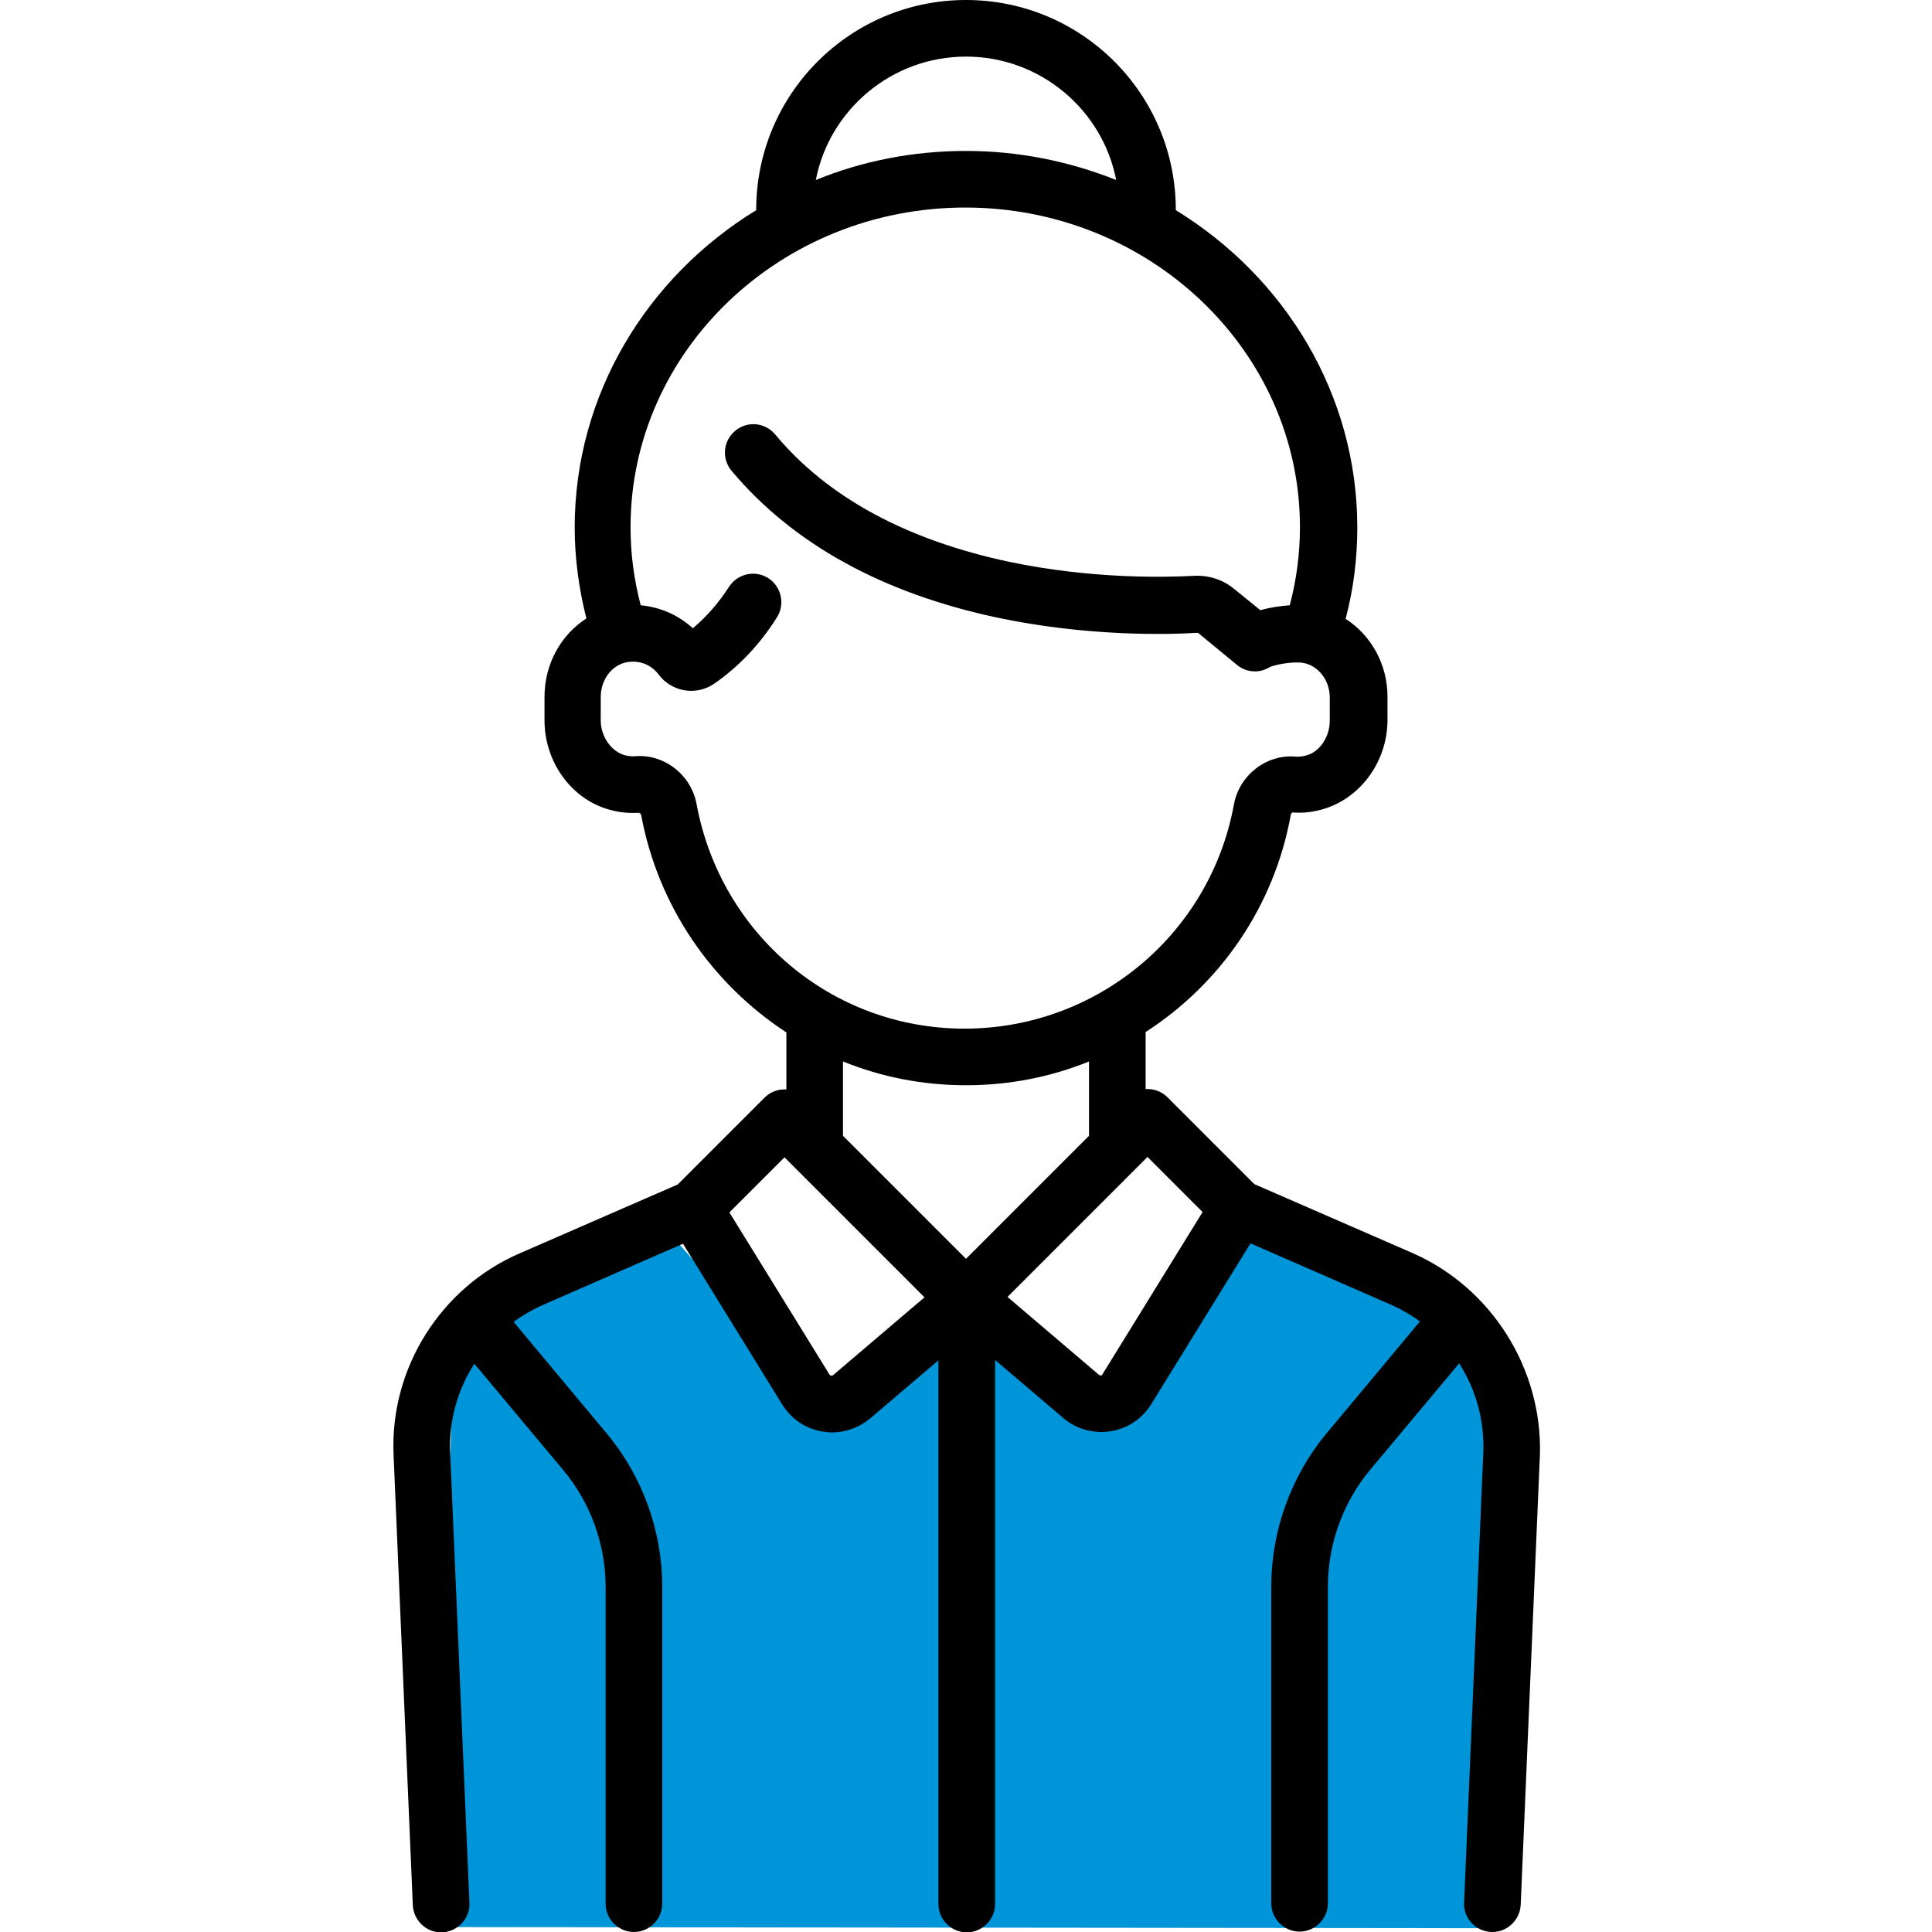
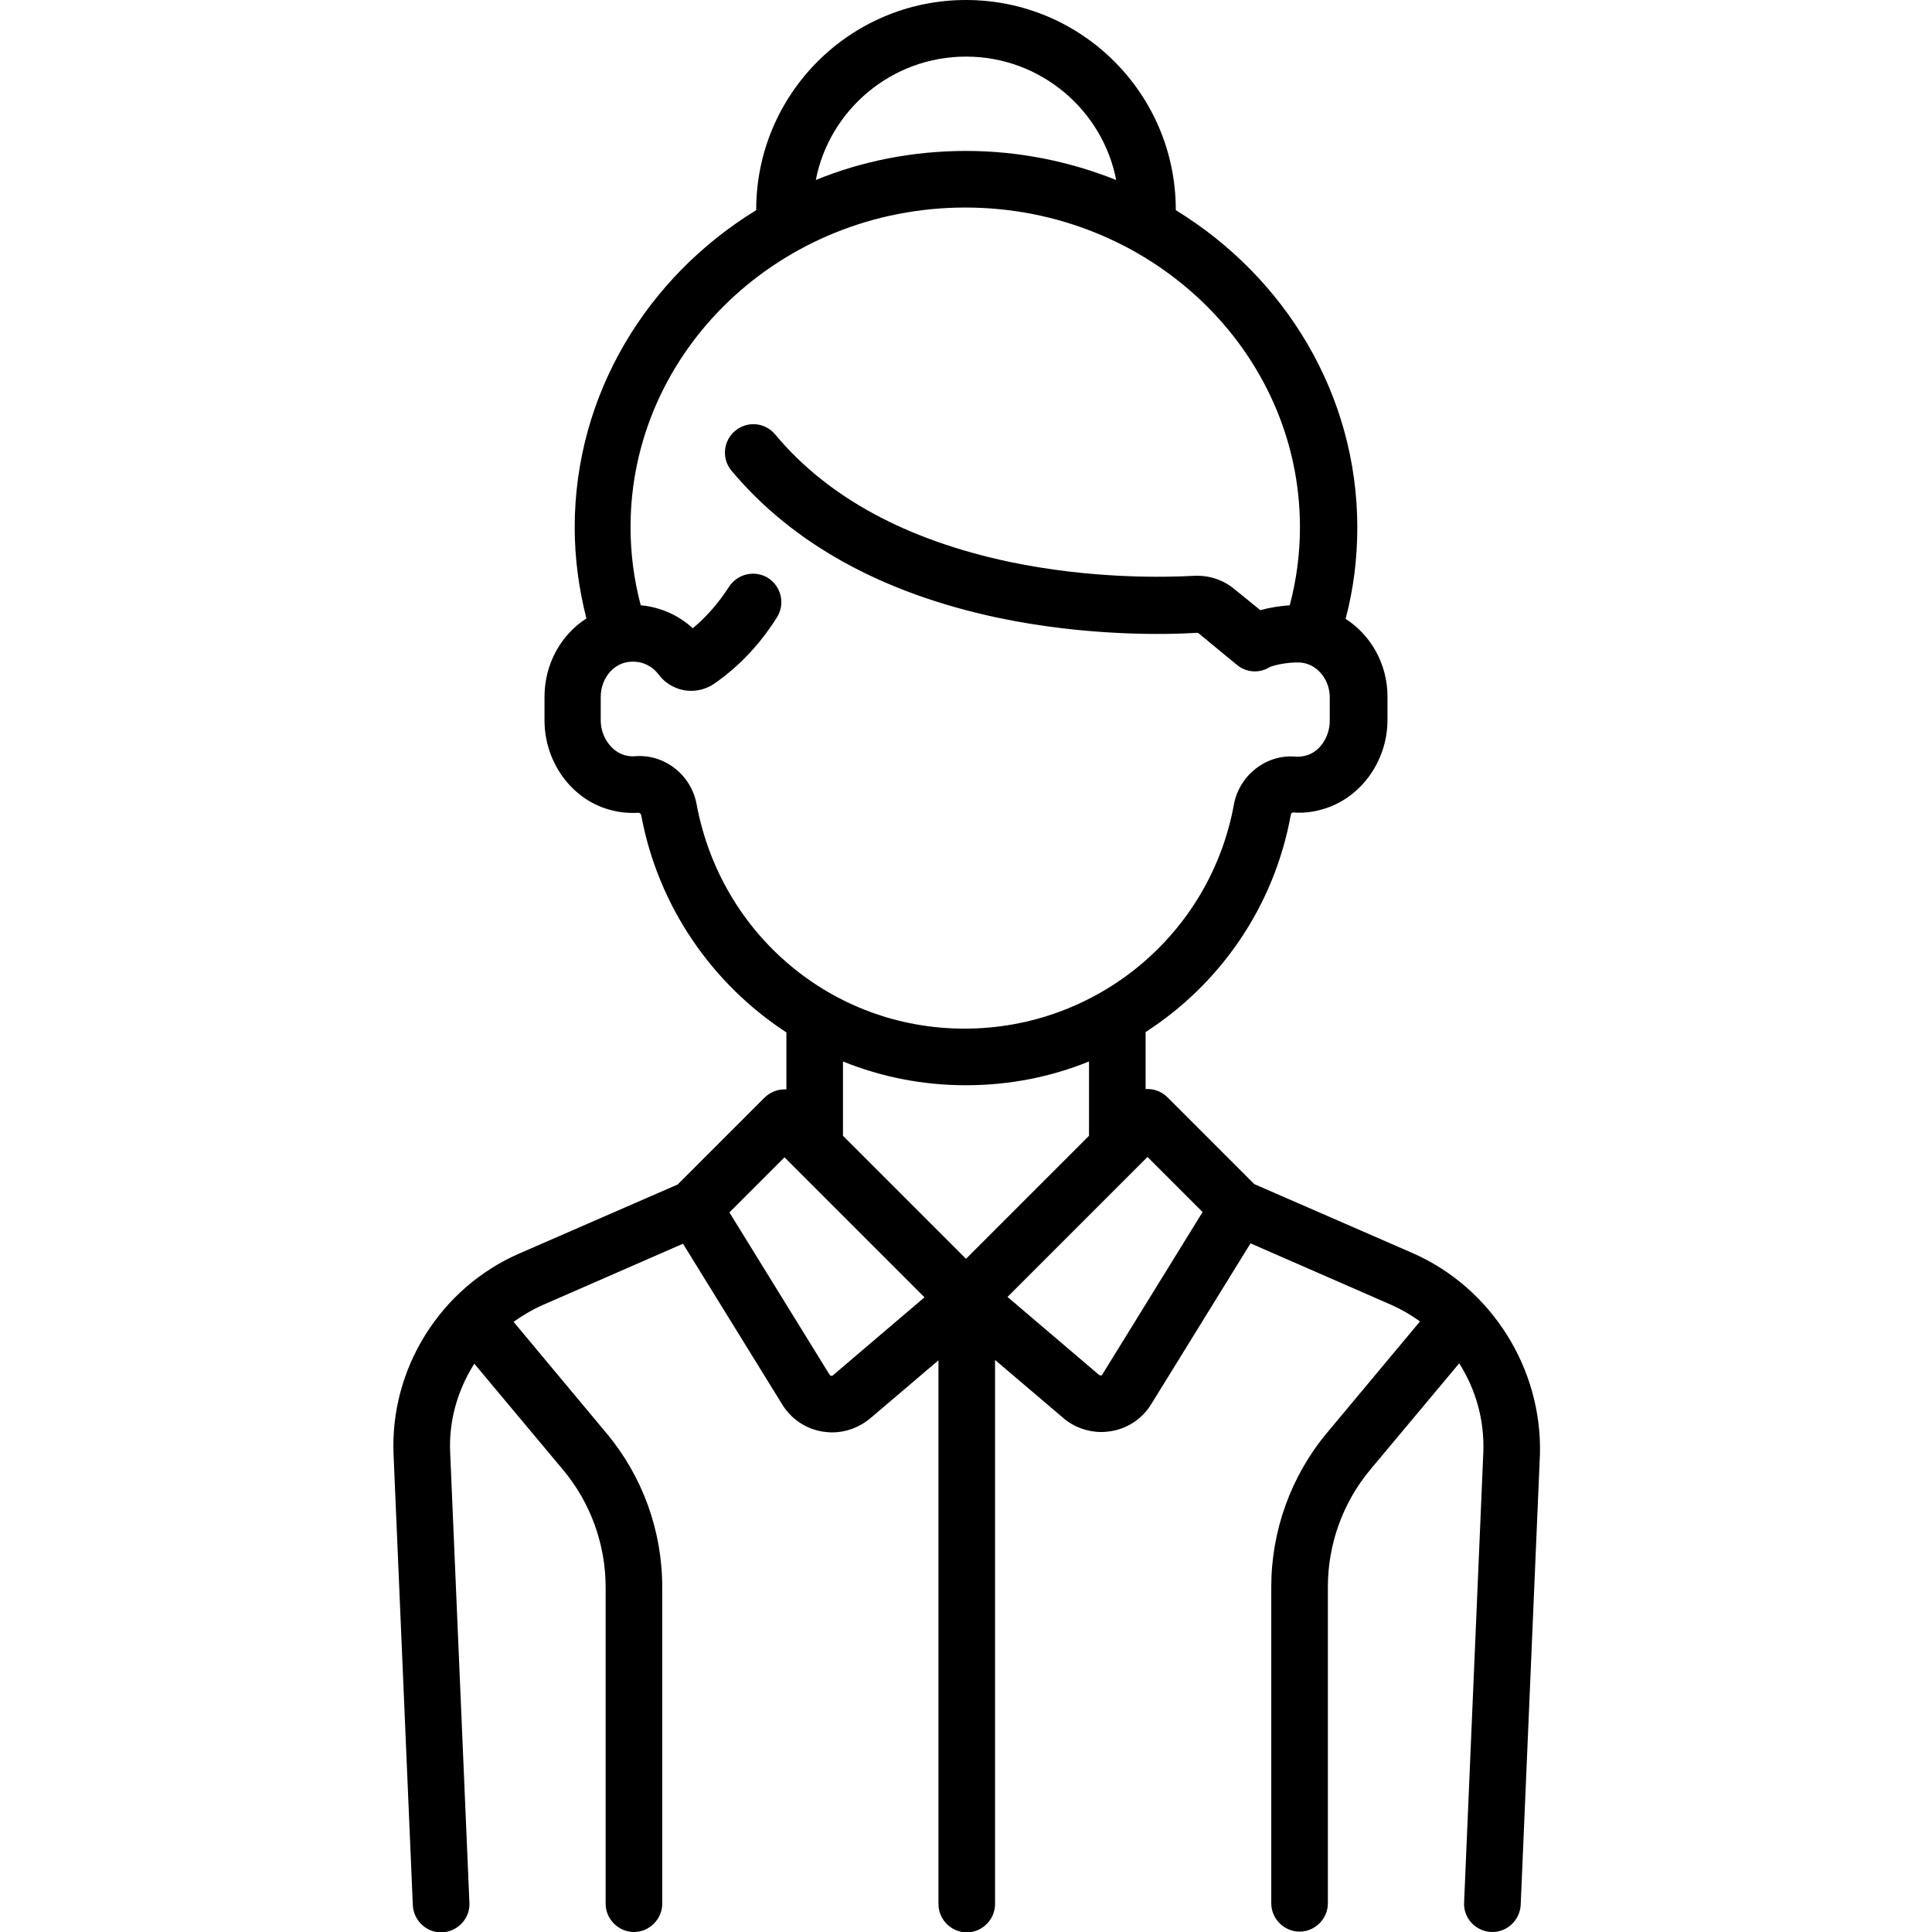
<svg xmlns="http://www.w3.org/2000/svg" version="1.1" id="Camada_1" x="0px" y="0px" viewBox="0 0 512 512" style="enable-background:new 0 0 512 512;" xml:space="preserve">
  <style type="text/css">
	.st0{fill:#0095D9;}
</style>
-   <path d="M223.9,416.8h-24c-4.1,0-7.5,3.4-7.5,7.5s3.4,7.5,7.5,7.5h24c4.1,0,7.5-3.4,7.5-7.5S228.1,416.8,223.9,416.8z" />
-   <path class="st0" d="M119.7,371.9c-3.4-24.8,50.2-46,50.2-46l9.9,3.6l31,35h24.1l14-15.6l38.6,23l30.1-38.5l11.4-13.6l54,26l19,26  L399,511l-282.8-0.3L119.7,371.9L119.7,371.9z" />
  <path d="M374.4,332.1l-42-18.3l-23-23c-1.4-1.4-3.3-2.2-5.3-2.2h-0.5v-15.1c19.7-12.7,34.1-33.2,38.5-57.7c0-0.2,0.3-0.4,0.5-0.5  c2.3,0.2,4.7,0,7-0.6c10.5-2.5,18.1-12.6,18.1-23.9v-6.2c0-8.6-4.4-16.3-11.1-20.6c2.1-7.9,3.1-16,3.1-24.2  c0-35.3-19.2-66.4-48.1-84.1v-0.1C311.6,24.9,286.7,0,256,0s-55.6,24.9-55.6,55.6v0.1c-28.9,17.7-48.1,48.8-48.1,84.1  c0,8.1,1.1,16.2,3.1,24.1c-6.7,4.3-11.1,12-11.1,20.8v6.2c0,11.4,7.6,21.5,18.1,23.9c2.3,0.6,4.7,0.7,7,0.6c0.2,0.1,0.4,0.3,0.5,0.5  c4.5,24.4,18.9,44.9,38.5,57.7v15.1h-0.5c-2,0-3.9,0.8-5.3,2.2l-23,23l-42,18.3c-20.9,9.1-34.3,30.5-33.3,53.3l5.1,119.4  c0.2,4,3.5,7.2,7.5,7.2h0.3c4.1-0.2,7.4-3.7,7.2-7.8l-5.1-119.4c-0.4-8.4,2-16.6,6.4-23.5l23.5,28.1c7.3,8.7,11.3,19.8,11.3,31.1  v83.9c0,4.1,3.4,7.5,7.5,7.5s7.5-3.4,7.5-7.5v-83.9c0-14.9-5.2-29.3-14.7-40.7l-24.7-29.6c2.4-1.7,4.9-3.2,7.6-4.4l37.3-16.3  l26.3,42.6c2.4,3.9,6.3,6.5,10.8,7.2c0.8,0.1,1.6,0.2,2.4,0.2c3.7,0,7.2-1.3,10.1-3.7l18.1-15.4v144.1c0,4.1,3.4,7.5,7.5,7.5  s7.5-3.4,7.5-7.5V360.4l18.1,15.4c2.8,2.4,6.4,3.7,10.1,3.7c0.8,0,1.6-0.1,2.4-0.2c4.5-0.7,8.4-3.3,10.8-7.2l26.3-42.6l37.3,16.3  c2.7,1.2,5.3,2.7,7.6,4.4l-24.7,29.6c-9.5,11.4-14.7,25.9-14.7,40.7v83.9c0,4.1,3.4,7.5,7.5,7.5s7.5-3.4,7.5-7.5v-83.9  c0-11.3,4-22.4,11.3-31.1l23.5-28.1c4.4,6.9,6.7,15,6.4,23.5L388,504.2c-0.2,4.1,3,7.6,7.2,7.8h0.3c4,0,7.3-3.2,7.5-7.2l5.1-119.4  C408.7,362.7,395.3,341.3,374.4,332.1z M256,15c19.7,0,36.2,14.1,39.8,32.7C283.5,42.8,270.1,40,256,40c-14.1,0-27.6,2.7-39.8,7.7  C219.8,29.1,236.3,15,256,15z M184.6,213.1c-1.4-7.7-8.5-13.3-16.2-12.7c-0.8,0.1-1.7,0-2.6-0.2c-3.7-0.9-6.6-4.9-6.6-9.3v-6.2  c0-4.6,3-8.5,6.9-9.2c3.3-0.6,6.4,0.6,8.4,3.2c1.4,1.9,3.3,3.2,5.5,3.9c3.2,1,6.7,0.4,9.4-1.5c6.6-4.6,12.1-10.5,16.5-17.5  c2.2-3.5,1.2-8.1-2.3-10.4c-3.5-2.2-8.1-1.2-10.4,2.3c-2.7,4.2-5.9,7.9-9.6,11c-3.8-3.5-8.6-5.6-13.8-6.1  c-1.8-6.8-2.7-13.7-2.7-20.7c0-46.7,39.8-84.7,88.7-84.7s88.7,38,88.7,84.7c0,7-0.9,13.9-2.7,20.7c-2.6,0.2-5.3,0.6-7.8,1.3  l-6.9-5.6c-3-2.5-6.8-3.7-10.7-3.5c-7.4,0.4-26.9,0.9-48.9-3.7c-27.3-5.8-48.2-17.1-62.1-33.8c-2.7-3.2-7.4-3.6-10.6-0.9  c-3.2,2.7-3.6,7.4-0.9,10.6c16.2,19.3,39.9,32.4,70.5,38.9c23.8,5,44.9,4.5,52.9,4c0,0,0.1,0,0.3,0.1l10.2,8.4  c2.4,2,5.8,2.3,8.5,0.7c1.4-0.8,6.6-1.7,9.2-1.2c4,0.8,6.9,4.7,6.9,9.1v6.2c0,4.4-2.8,8.5-6.6,9.3c-0.9,0.2-1.7,0.3-2.6,0.2  c-7.7-0.6-14.8,5-16.2,12.7c-6.3,34.4-36.3,59.4-71.4,59.4S191,247.6,184.6,213.1L184.6,213.1z M220.7,364.5c0,0-0.2,0.2-0.4,0.1  c-0.2,0-0.3-0.2-0.4-0.2l-26.6-43.1l14.6-14.6l37.1,37.1L220.7,364.5L220.7,364.5z M256,333.6L223.4,301v-19.7  c10.1,4.1,21.1,6.3,32.6,6.3s22.5-2.2,32.6-6.3V301L256,333.6z M292.1,364.3c0,0.1-0.1,0.2-0.4,0.2c-0.2,0-0.4-0.1-0.4-0.1  L267,343.7l37.1-37.1l14.6,14.6L292.1,364.3z" />
</svg>